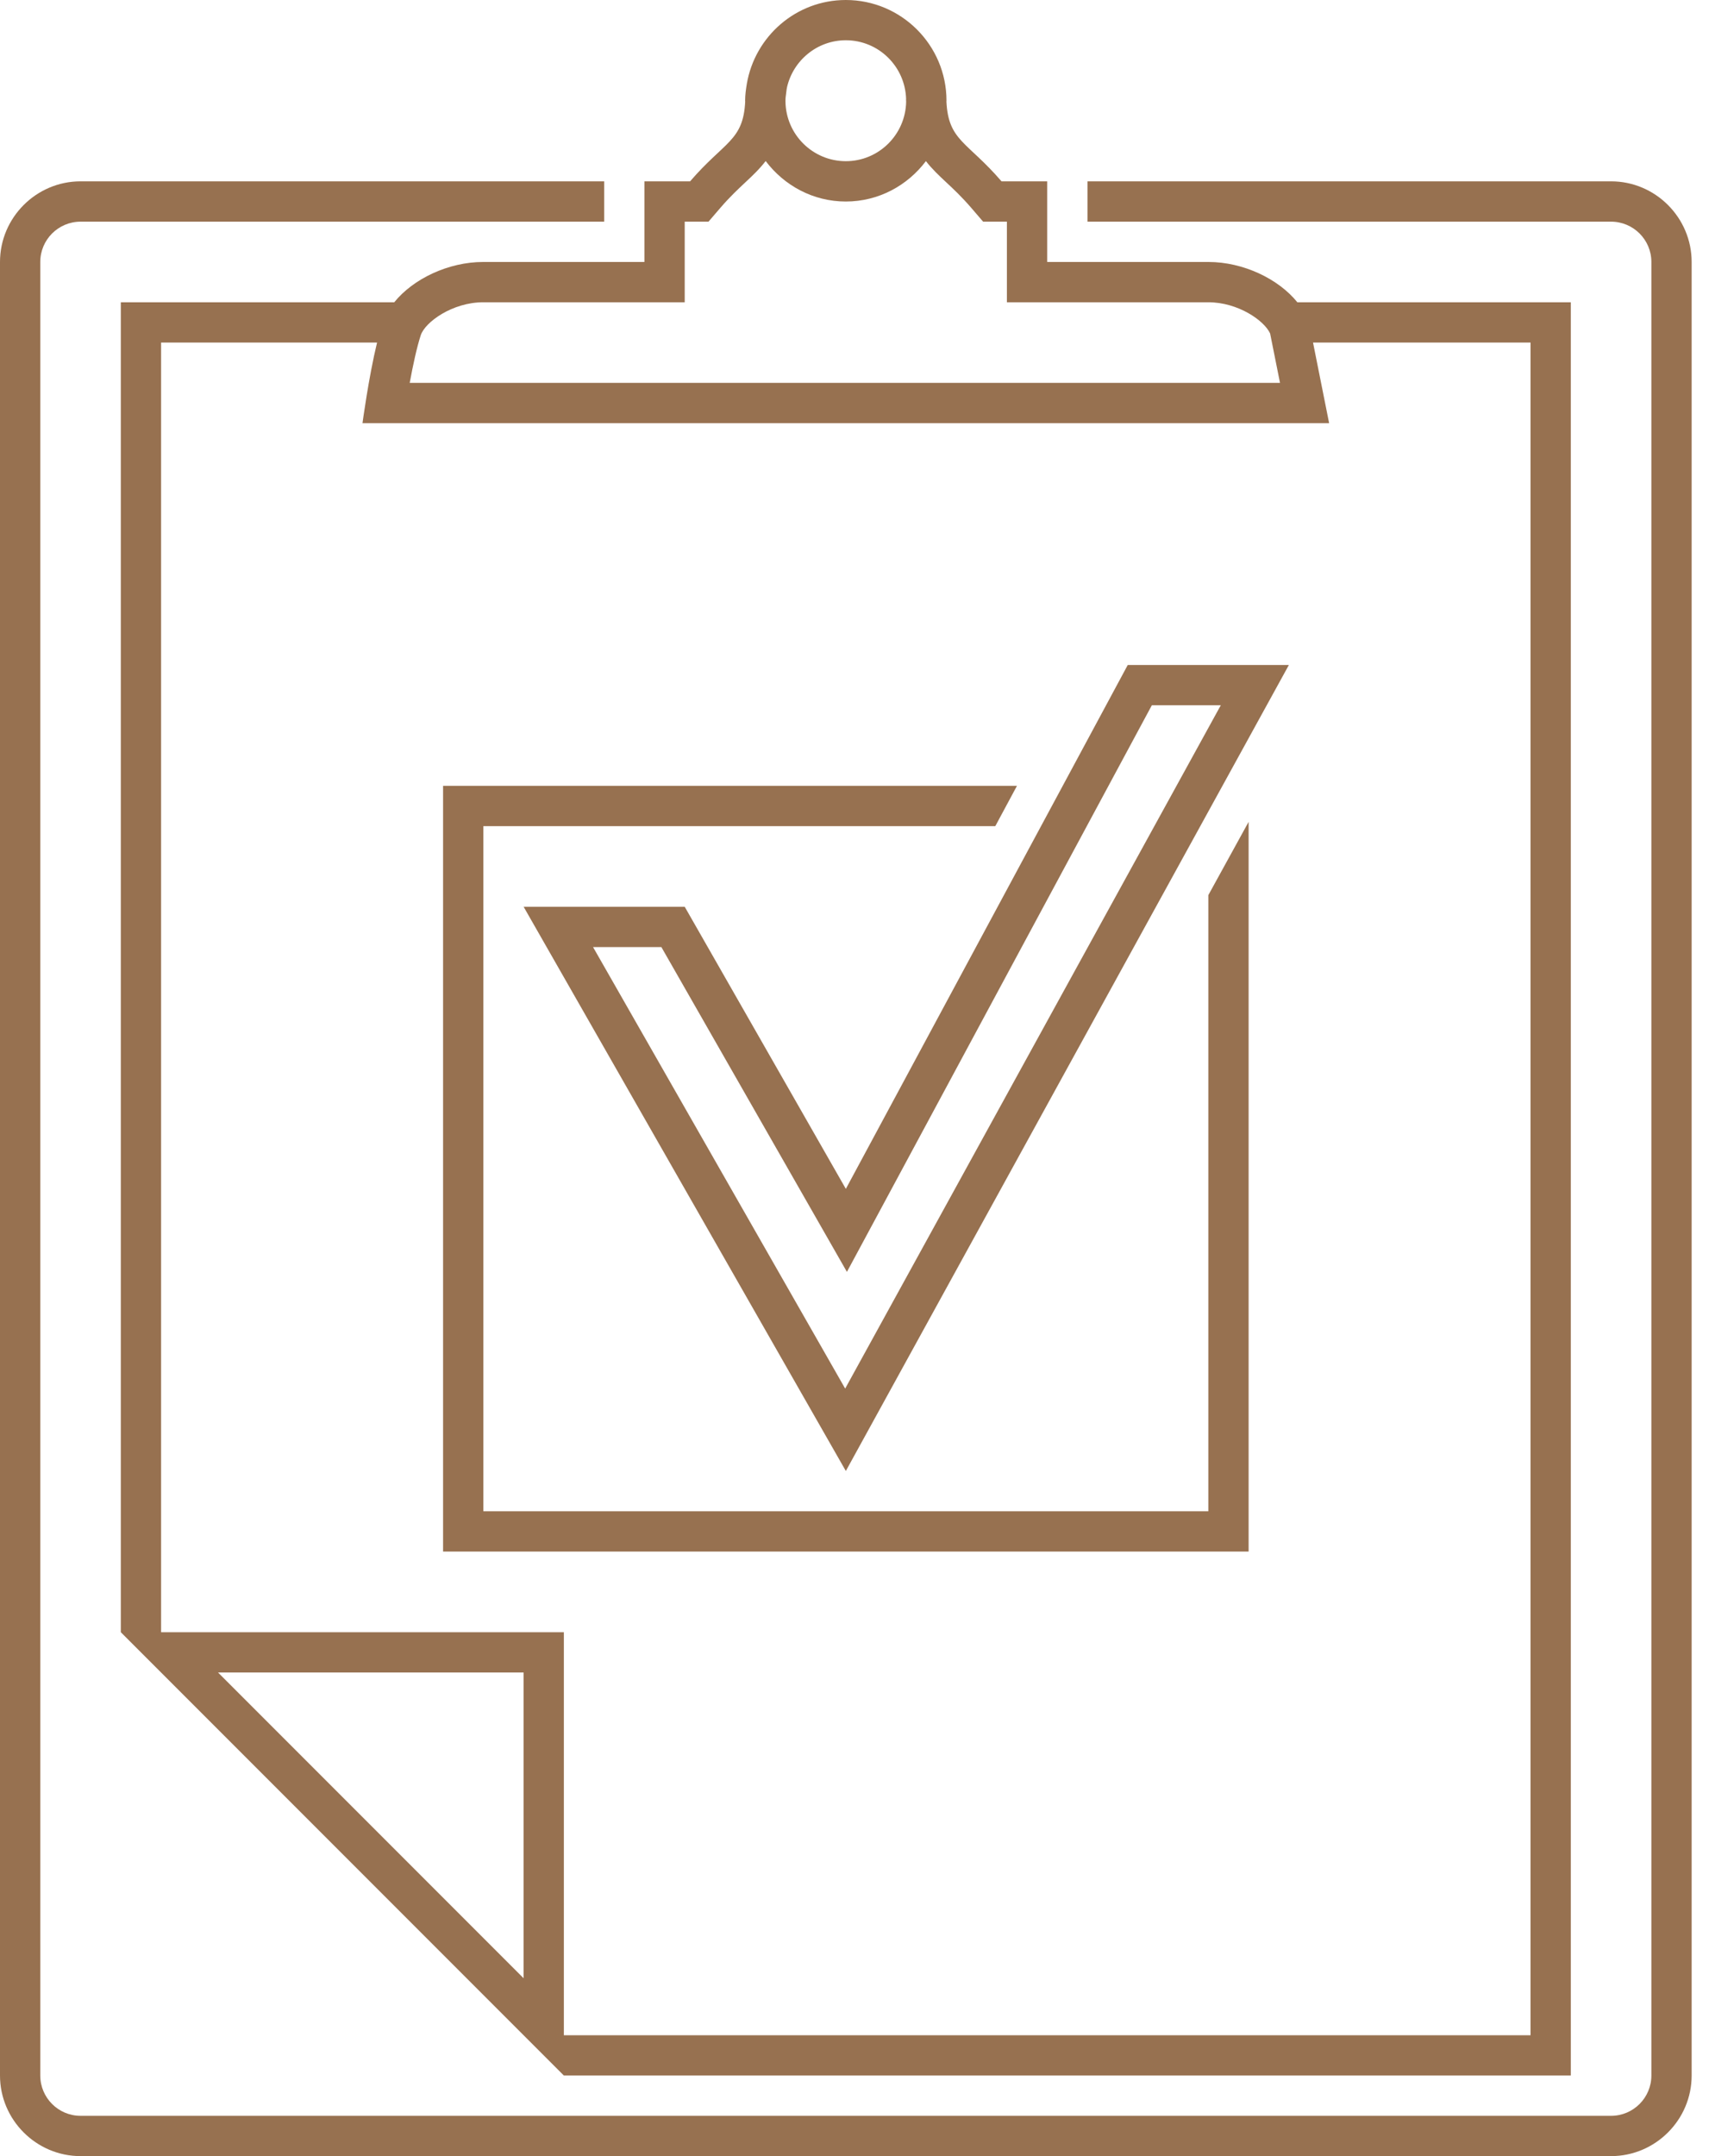
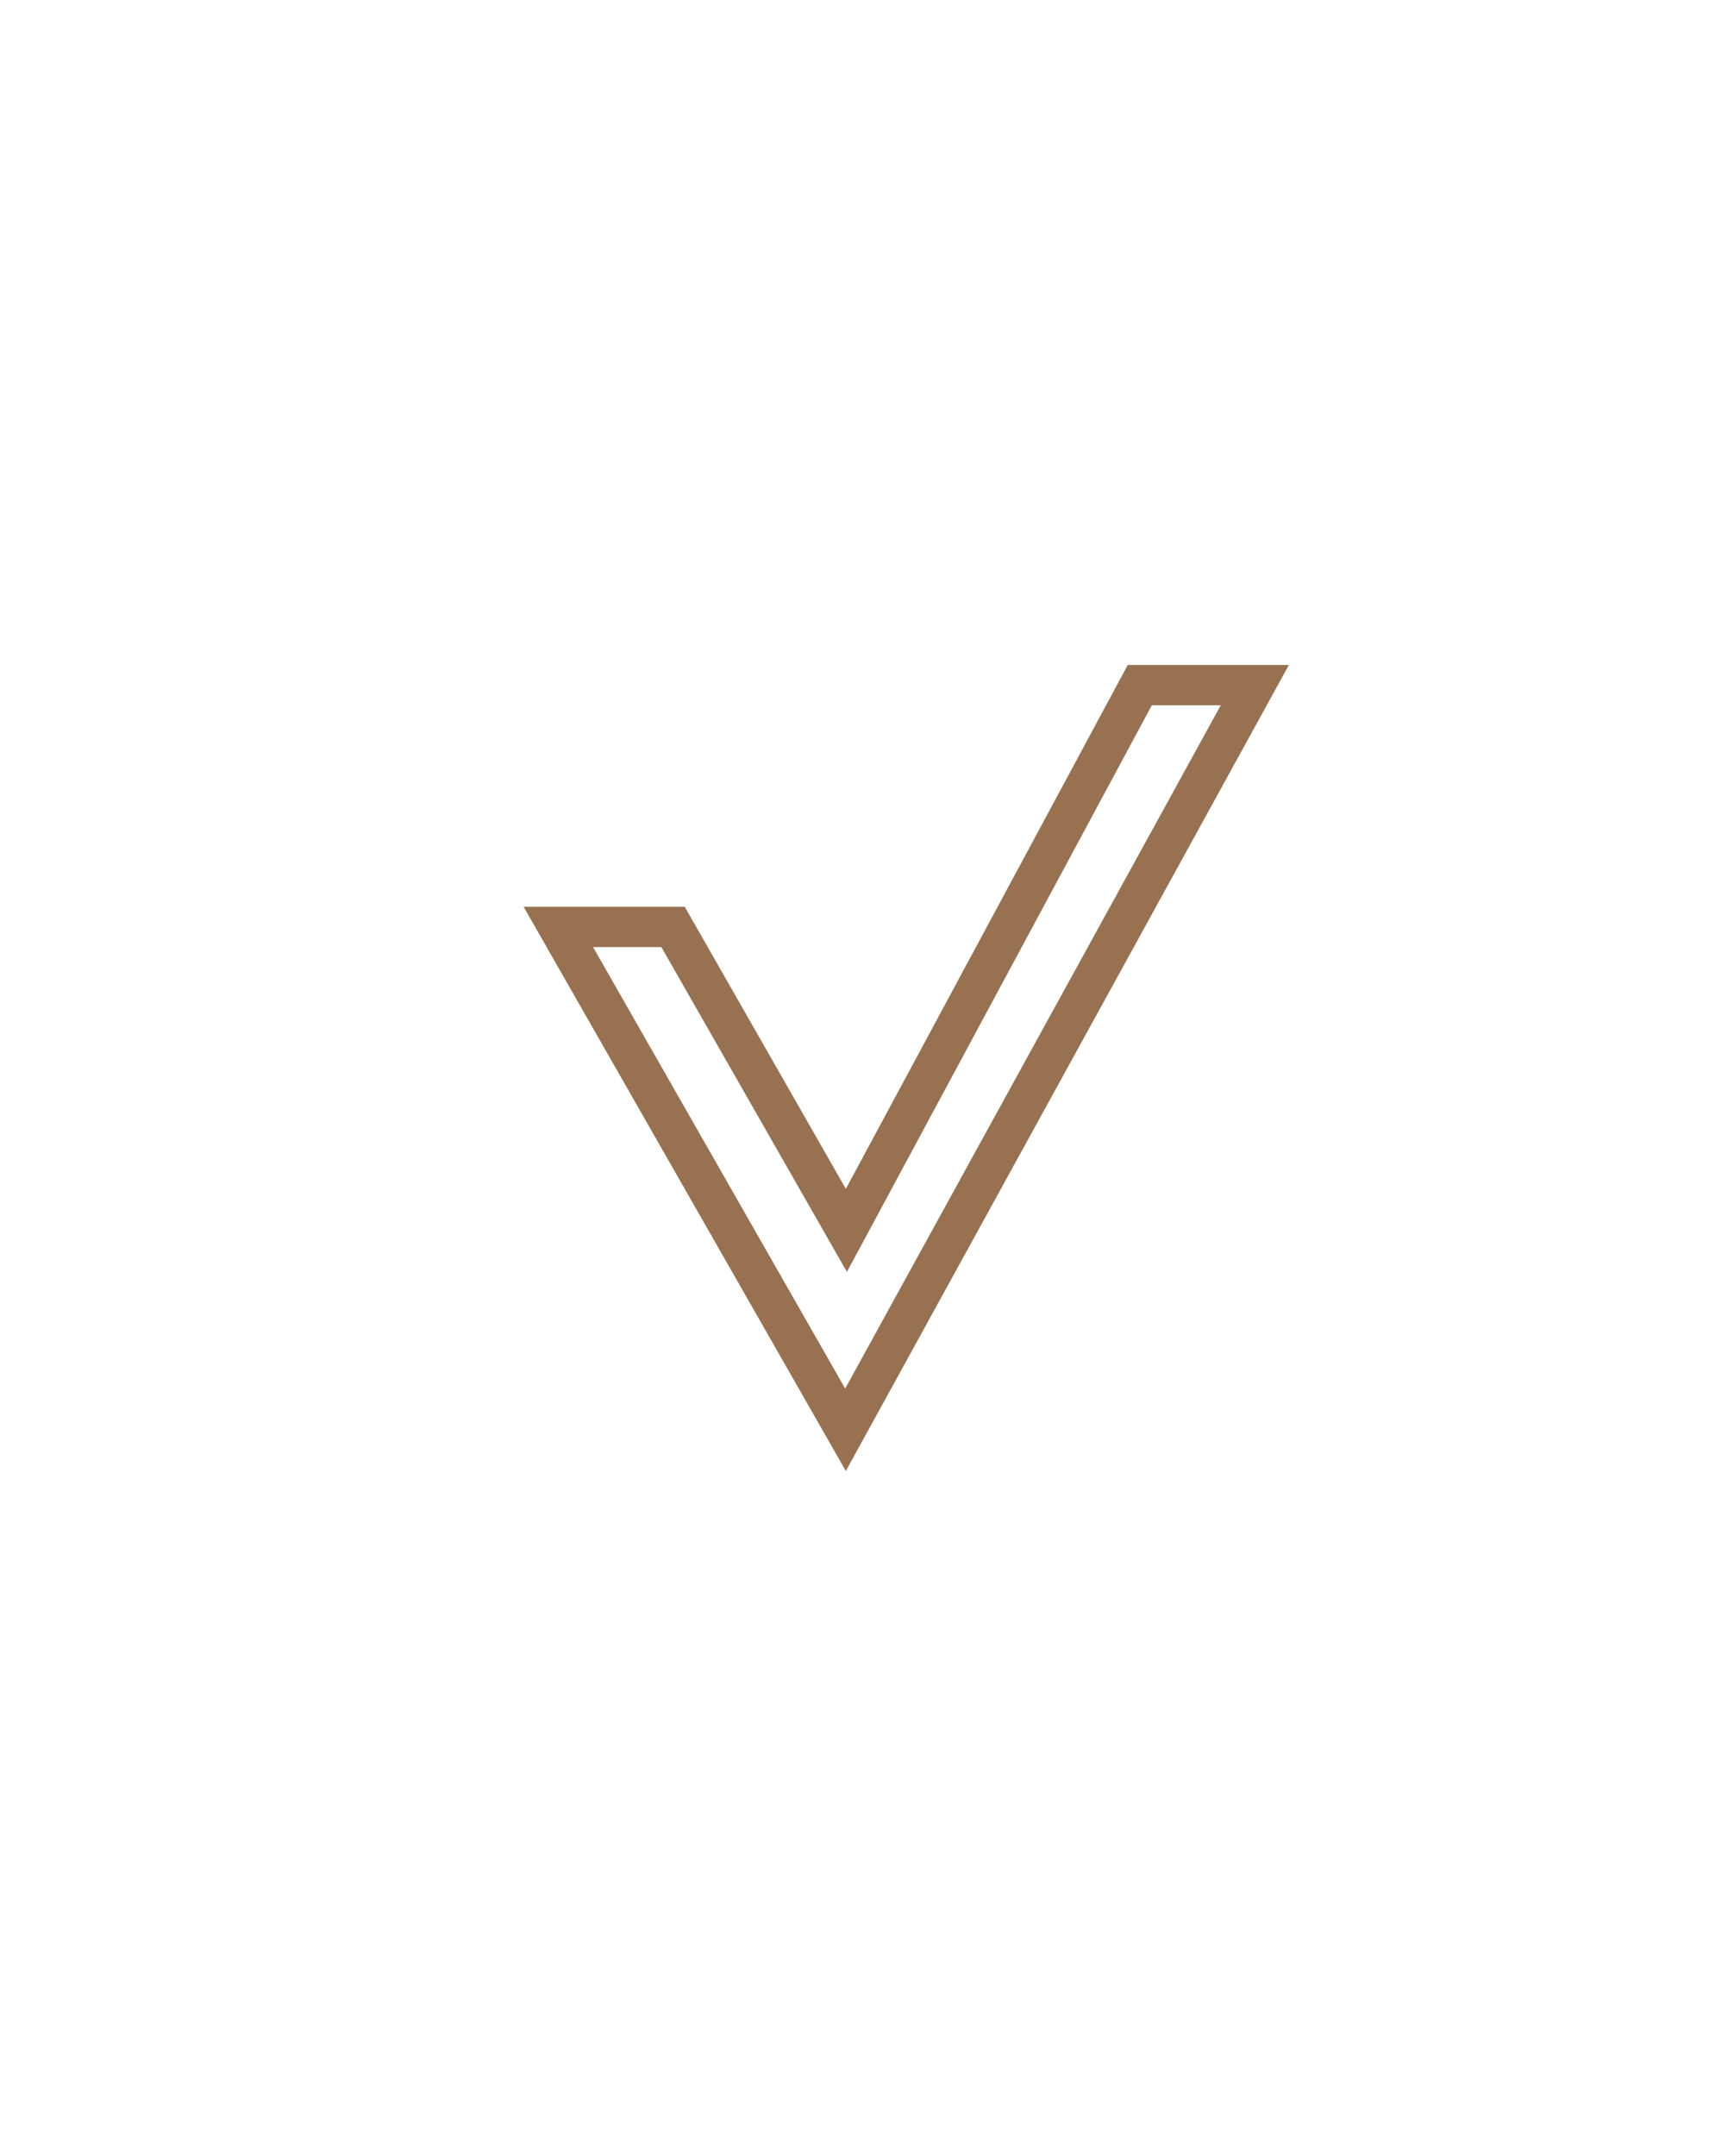
<svg xmlns="http://www.w3.org/2000/svg" width="46" height="58" viewBox="0 0 46 58" fill="none">
  <path d="M32.859 18.972L22.749 37.353L15.963 25.477H17.802L21.827 32.519L22.796 34.214L23.722 32.495L31.004 18.971H32.859M34.692 17.888H30.355L22.767 31.981L18.43 24.392H14.094L22.767 39.57L34.692 17.888Z" fill="#977150" />
-   <path d="M32.524 24.079V40.653H13.01V22.223H26.79L27.373 21.139H11.926V41.737H33.608V22.108L32.524 24.079Z" fill="#977150" />
-   <path d="M17.345 7.047H13.009C12.067 7.047 11.121 7.501 10.612 8.131H3.252V43.907L15.177 55.832H42.28V8.131H34.92C34.41 7.501 33.465 7.047 32.523 7.047H28.186V5.963V4.879H26.958C26.031 3.802 25.527 3.792 25.474 2.732C25.474 2.724 25.476 2.717 25.476 2.71C25.476 1.215 24.261 0 22.766 0C21.426 0 20.318 0.98 20.101 2.259C20.077 2.407 20.056 2.555 20.056 2.71C20.056 2.717 20.058 2.724 20.058 2.732C20.005 3.793 19.501 3.802 18.574 4.879H17.345V5.963V7.047ZM14.093 53.215L5.869 44.991H14.093V53.215ZM35.342 9.215H41.196V54.748H15.177V43.907H4.336V9.215H10.149C9.922 10.15 9.757 11.383 9.757 11.383H35.775L35.342 9.215ZM21.142 2.731V2.693C21.142 2.63 21.153 2.57 21.16 2.509C21.168 2.458 21.17 2.407 21.182 2.357H21.181C21.344 1.629 21.992 1.083 22.767 1.083C23.648 1.083 24.363 1.787 24.389 2.662L24.387 2.67L24.39 2.74C24.372 3.623 23.652 4.336 22.766 4.336C21.877 4.336 21.153 3.618 21.142 2.731ZM18.43 8.131V5.963H18.822H19.07L19.395 5.585C19.647 5.293 19.867 5.088 20.059 4.908C20.249 4.731 20.439 4.552 20.609 4.332C21.104 4.988 21.882 5.421 22.766 5.421C23.648 5.421 24.428 4.99 24.922 4.334C25.09 4.551 25.283 4.73 25.473 4.908C25.666 5.088 25.885 5.293 26.137 5.585L26.462 5.963H26.71H27.102V8.131H32.523C33.322 8.131 34.028 8.621 34.187 8.971L34.453 10.299H11.028C11.115 9.824 11.221 9.335 11.326 9.015C11.444 8.664 12.175 8.131 13.009 8.131H18.43Z" fill="#977150" />
-   <path d="M43.364 4.878H29.271V5.963H43.364C43.963 5.963 44.449 6.449 44.449 7.047V55.832C44.449 56.429 43.963 56.916 43.364 56.916H2.168C1.57 56.916 1.084 56.429 1.084 55.832V7.047C1.084 6.449 1.57 5.963 2.168 5.963H16.262V4.878H2.168C0.976 4.878 0 5.854 0 7.047V55.832C0 57.024 0.976 58 2.168 58H43.364C44.557 58 45.533 57.024 45.533 55.832V7.047C45.533 5.854 44.557 4.878 43.364 4.878Z" fill="#977150" />
</svg>